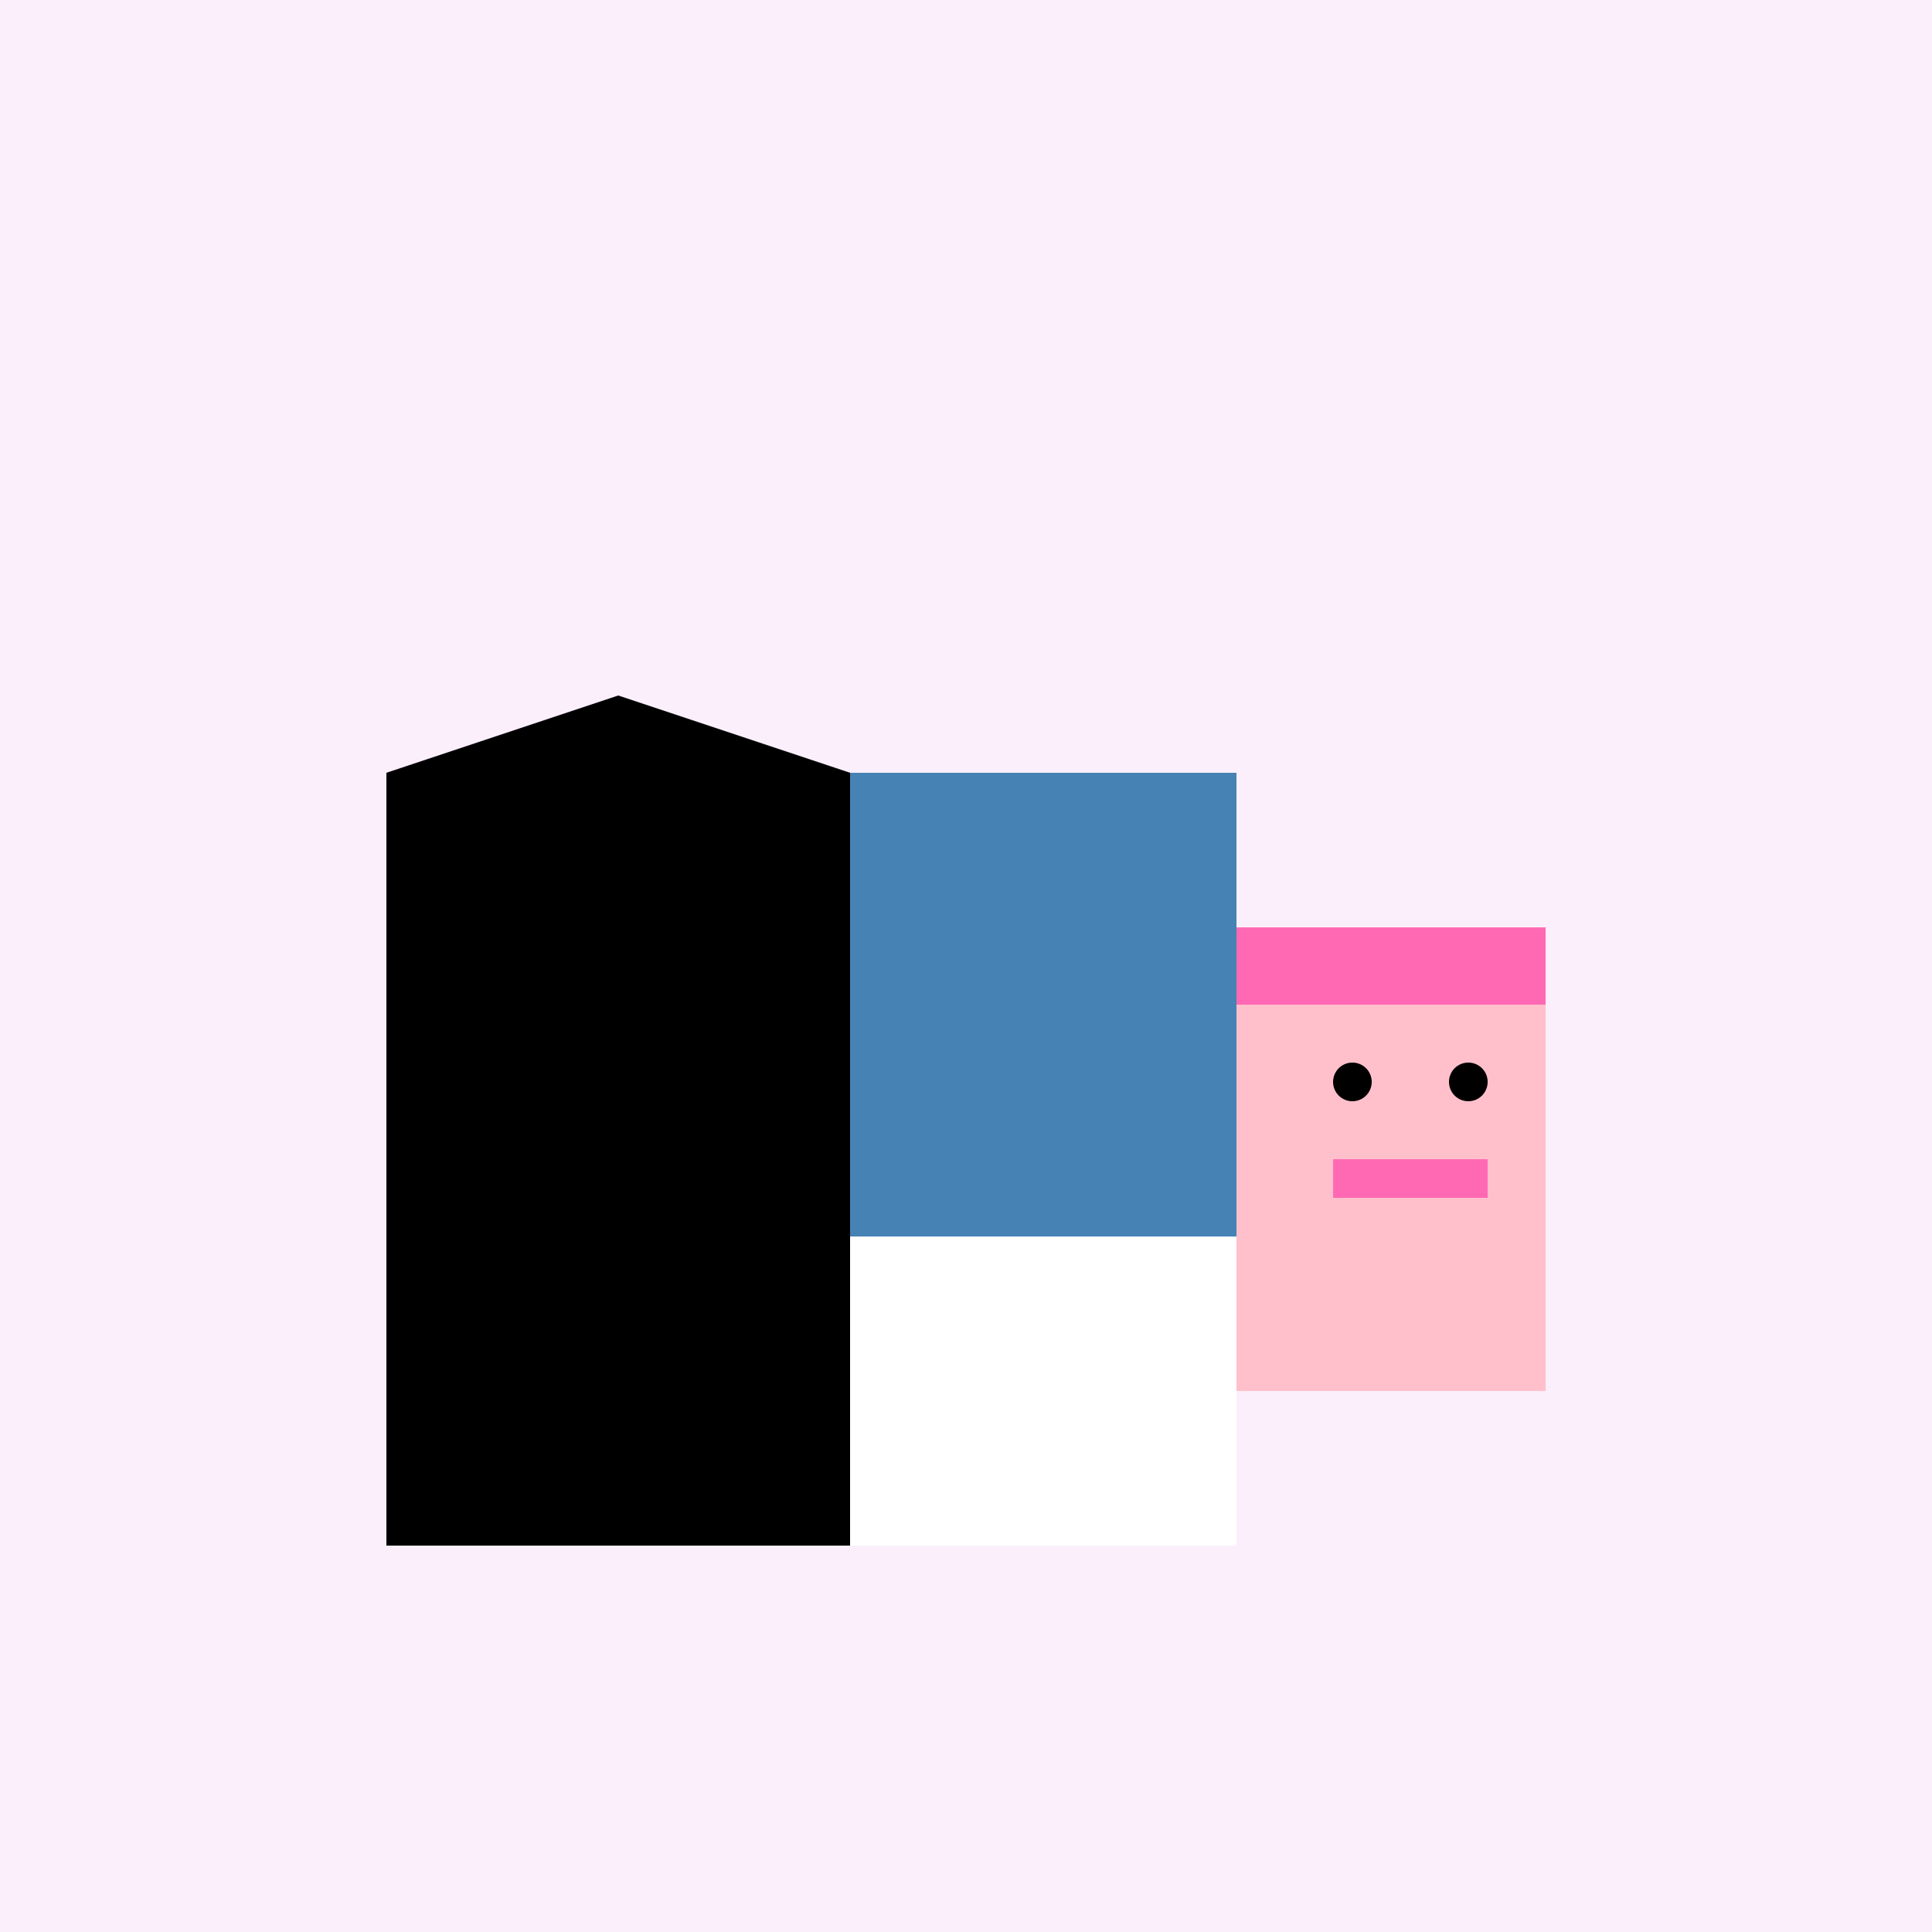
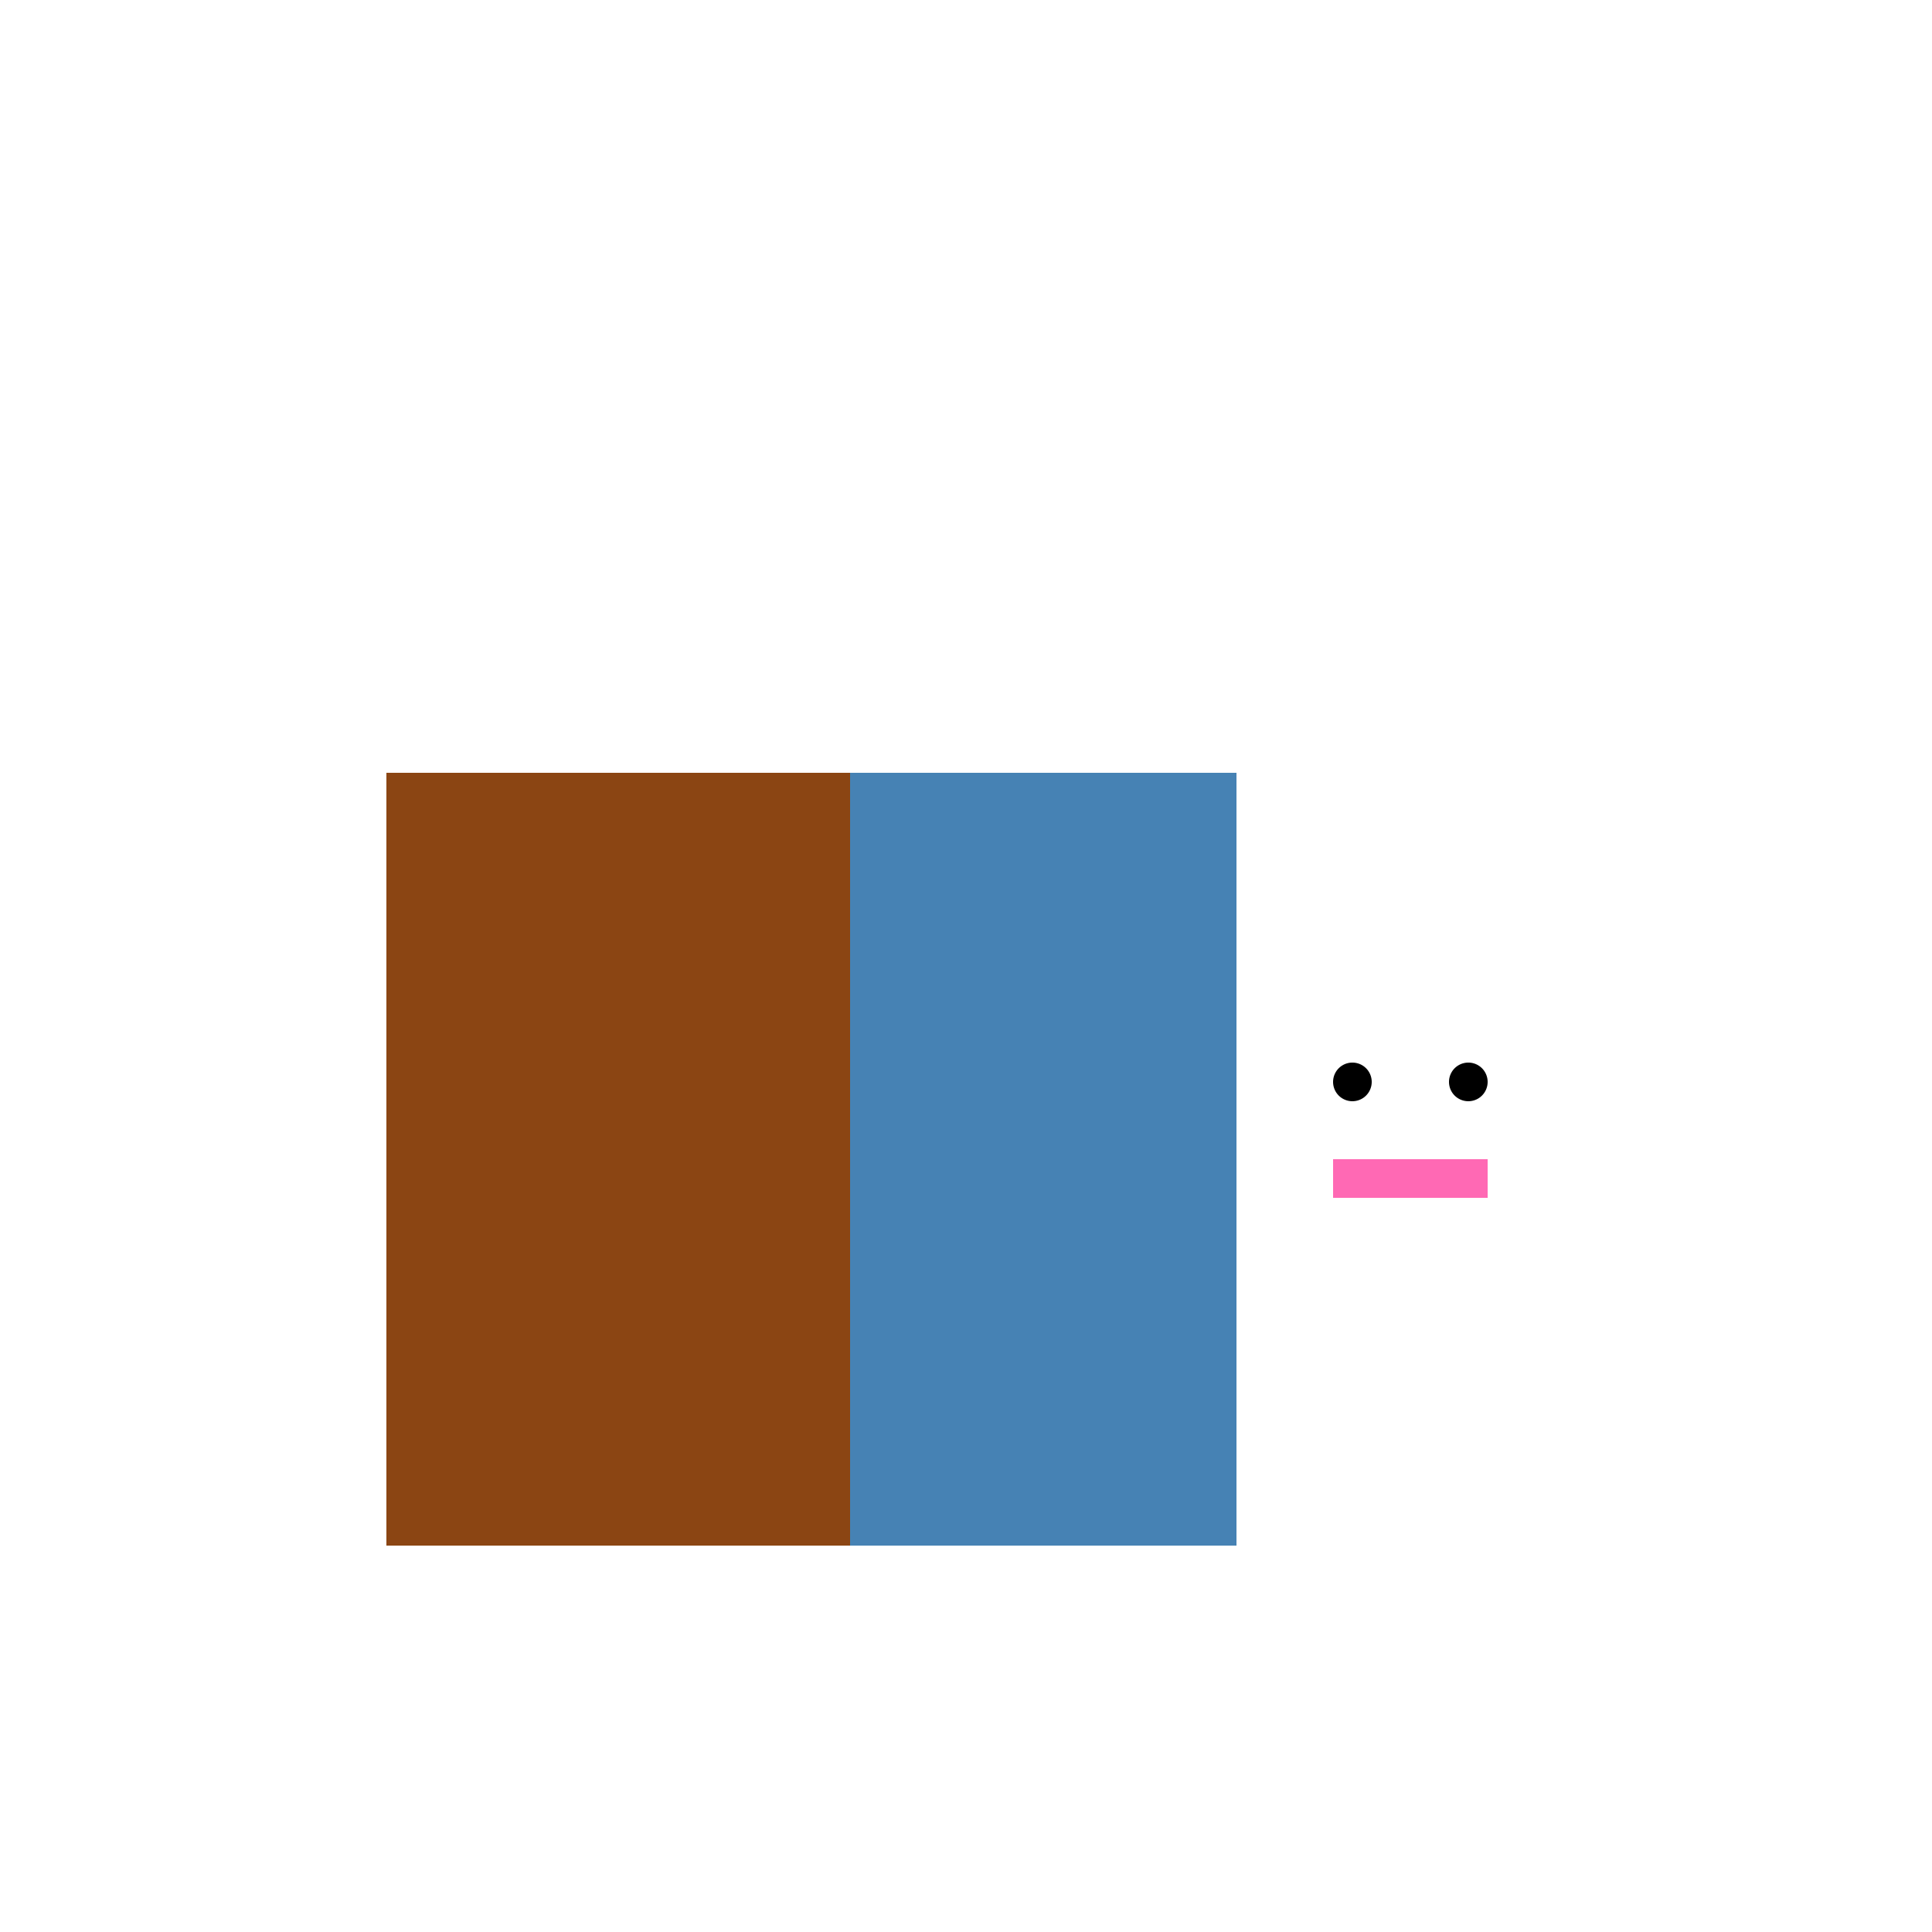
<svg xmlns="http://www.w3.org/2000/svg" width="500" height="500">
  <defs />
  <g>
-     <rect fill="#FBEFFB" stroke="none" x="0" y="0" width="512" height="512" />
    <rect fill="#4682B4" stroke="none" x="200" y="200" width="120" height="200" />
-     <rect fill="#FFFFFF" stroke="none" x="200" y="320" width="120" height="80" />
    <rect fill="#8B4513" stroke="none" x="100" y="200" width="120" height="200" />
-     <path fill="#000000" stroke="none" paint-order="stroke fill markers" d=" M 100 200 L 160 180 L 220 200 L 220 400 L 100 400 Z" />
-     <rect fill="#FFC0CB" stroke="none" x="320" y="240" width="80" height="120" />
-     <rect fill="#FF69B4" stroke="none" x="320" y="240" width="80" height="20" />
    <path fill="#000000" stroke="none" paint-order="stroke fill markers" d=" M 355 280 A 5 5 0 1 1 355 279.995 L 385 280 A 5 5 0 1 1 385 279.995" />
    <rect fill="#FF69B4" stroke="none" x="345" y="300" width="40" height="10" />
  </g>
</svg>